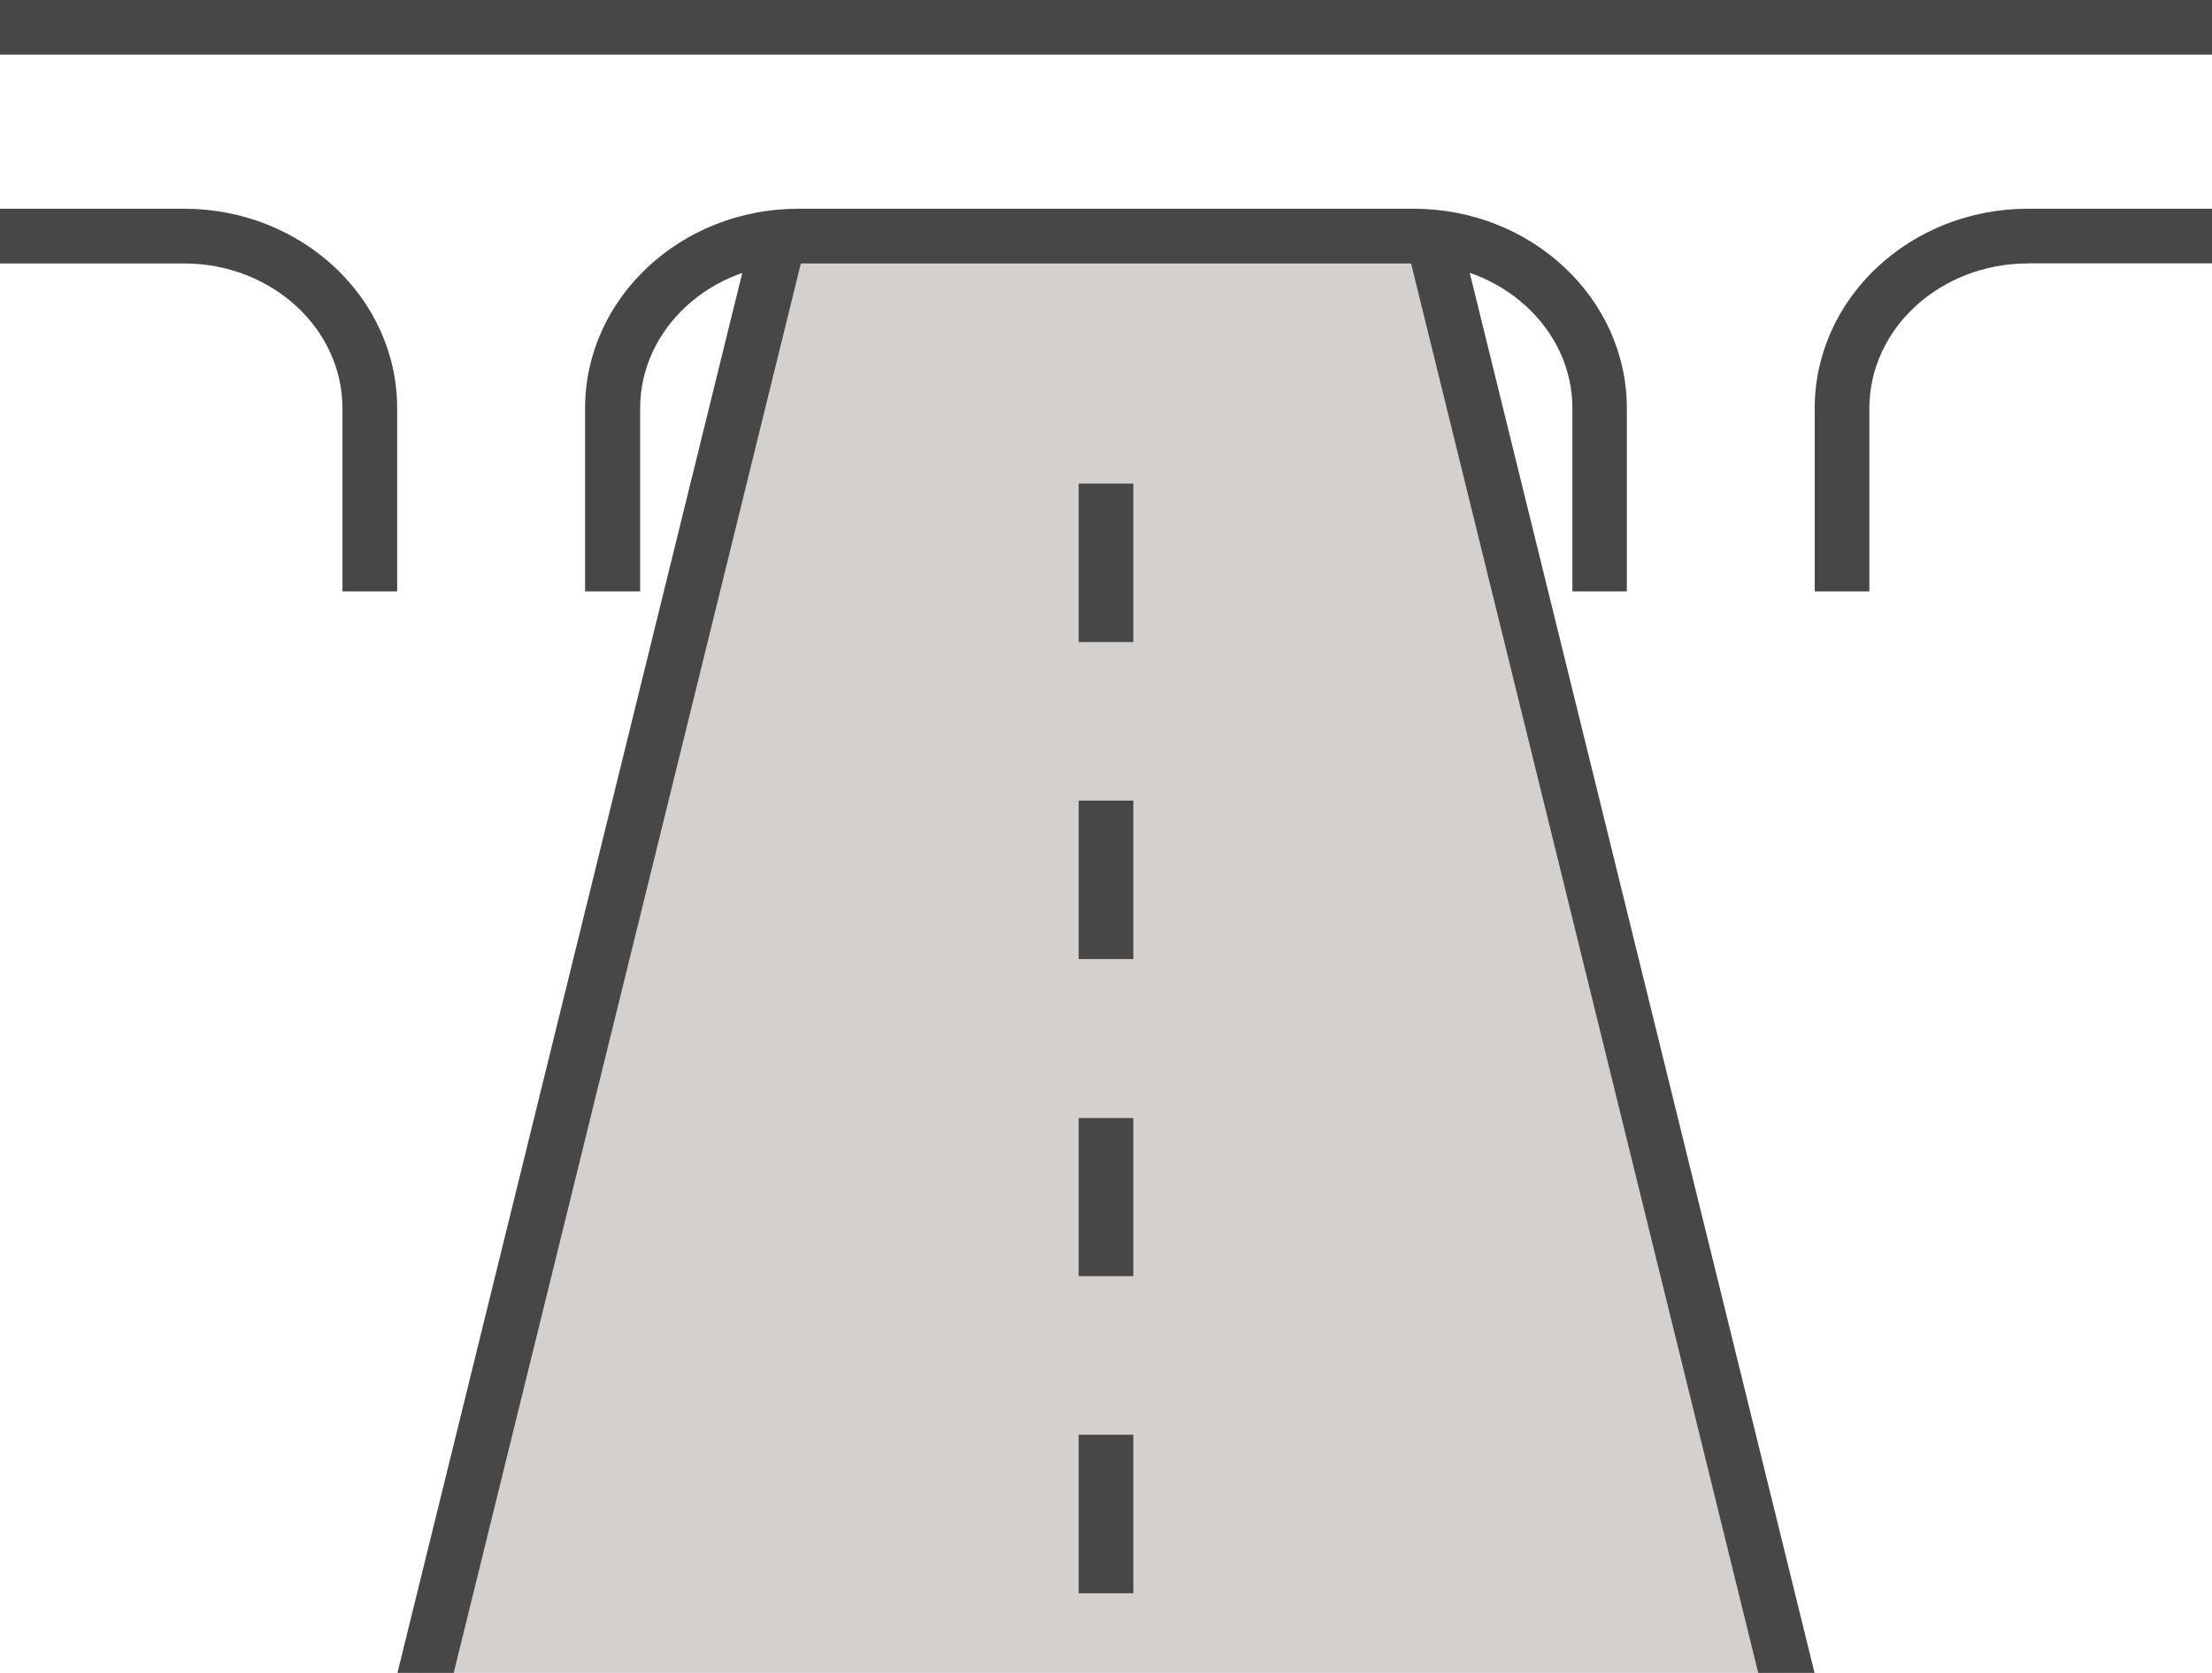
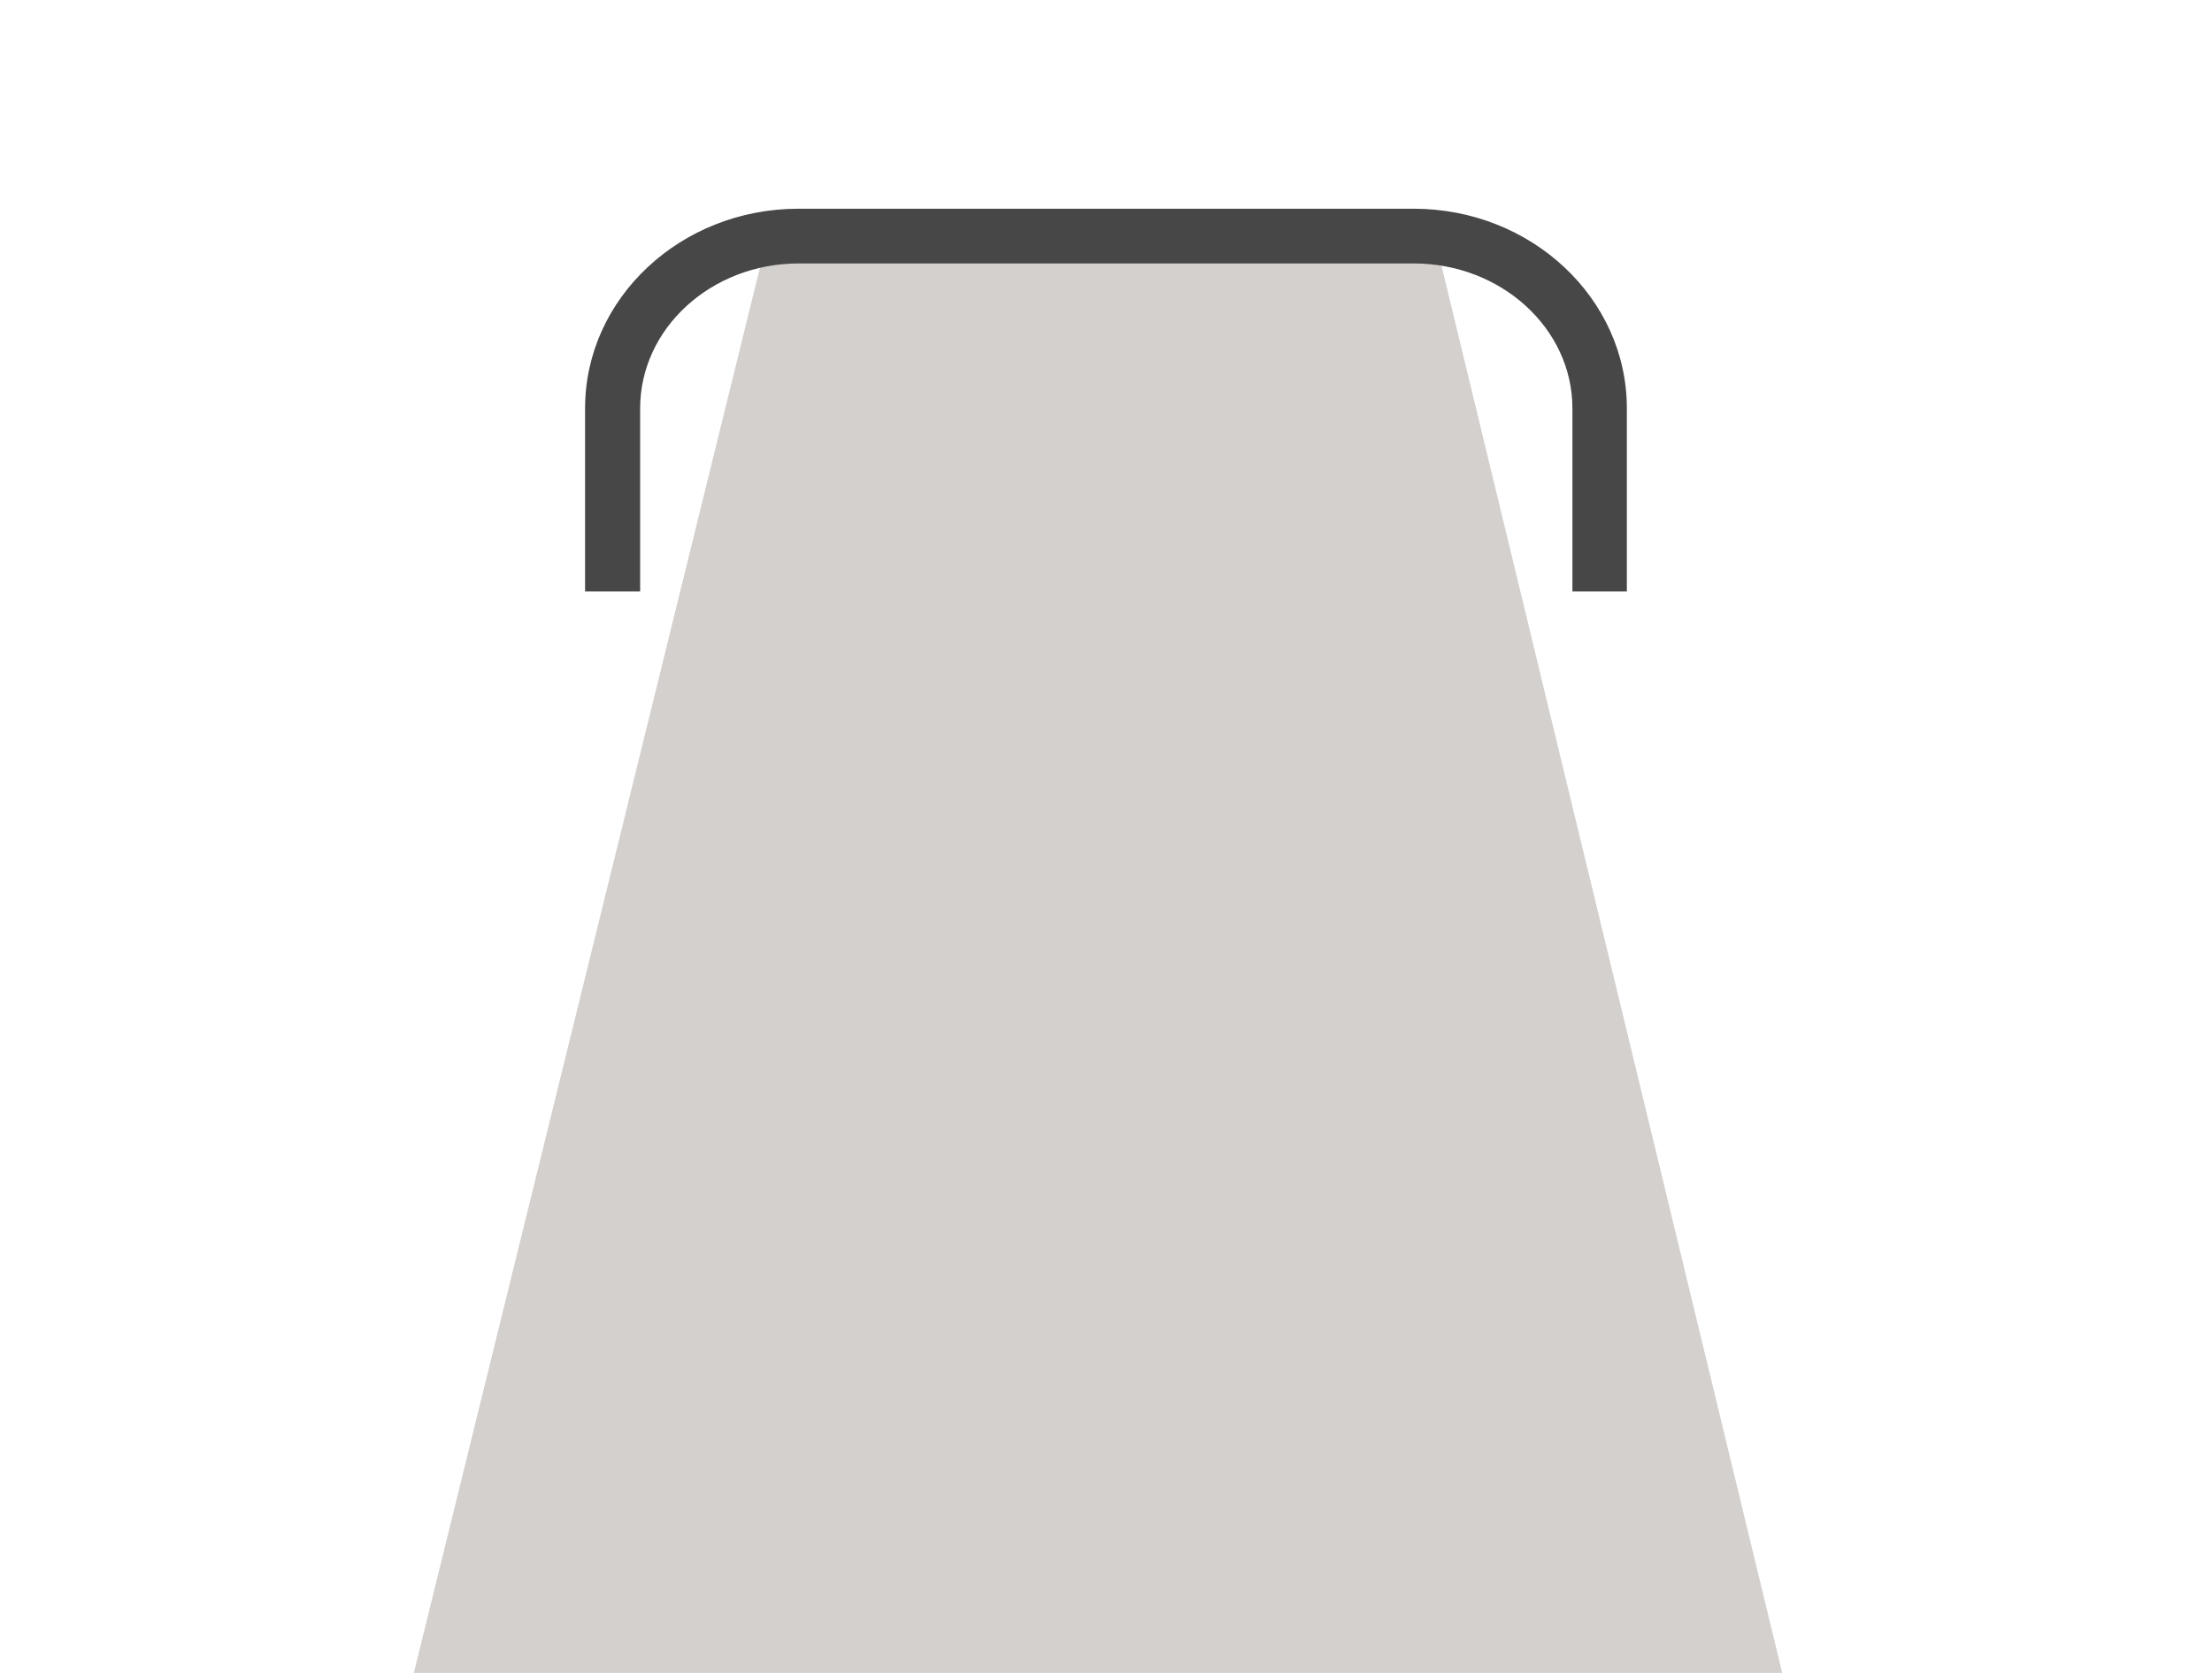
<svg xmlns="http://www.w3.org/2000/svg" width="316.52" height="239.4">
  <defs>
    <style>.cls-2{fill:#474747}</style>
  </defs>
  <g id="レイヤー_2" data-name="レイヤー 2">
    <g id="レイヤー_1-2" data-name="レイヤー 1">
      <path fill="#d4d0ce" d="M205.5 34.85l-95.45-1.87L59.22 239.4h195.8L205.5 34.85z" />
      <path class="cls-2" d="M232.79 84.63H225v-26.2C225 47 214.79 37.7 202.28 37.7h-88c-12.51 0-22.68 9.3-22.68 20.73v26.2h-7.88v-26.2c0-15.75 13.69-28.56 30.51-28.56h88.05c16.83 0 30.51 12.81 30.51 28.56z" />
-       <path class="cls-2" d="M162.17 228h-7.82v-22.68h7.82zm0-45.37h-7.82V160h7.82zm0-45.38h-7.82v-22.68h7.82zm0-45.37h-7.82V69.2h7.82zM0 0h316.52v7.82H0zm26.34 29.87H0v7.83h26.34C38.85 37.7 49 47 49 58.43v26.2h7.83v-26.2c.02-15.75-13.67-28.56-30.49-28.56zm233.33 28.56v26.2h7.82v-26.2c0-11.43 10.18-20.73 22.69-20.73v-7.83c-16.82 0-30.51 12.81-30.51 28.56zm30.51-28.56h26.34v7.82h-26.34zm-182.47 3.11L56.87 239.4h8.05L115.3 34.85l-7.59-1.87zm101.07-.13l-7.6 1.87 50.41 204.68h8.06L208.78 32.85z" />
    </g>
  </g>
</svg>